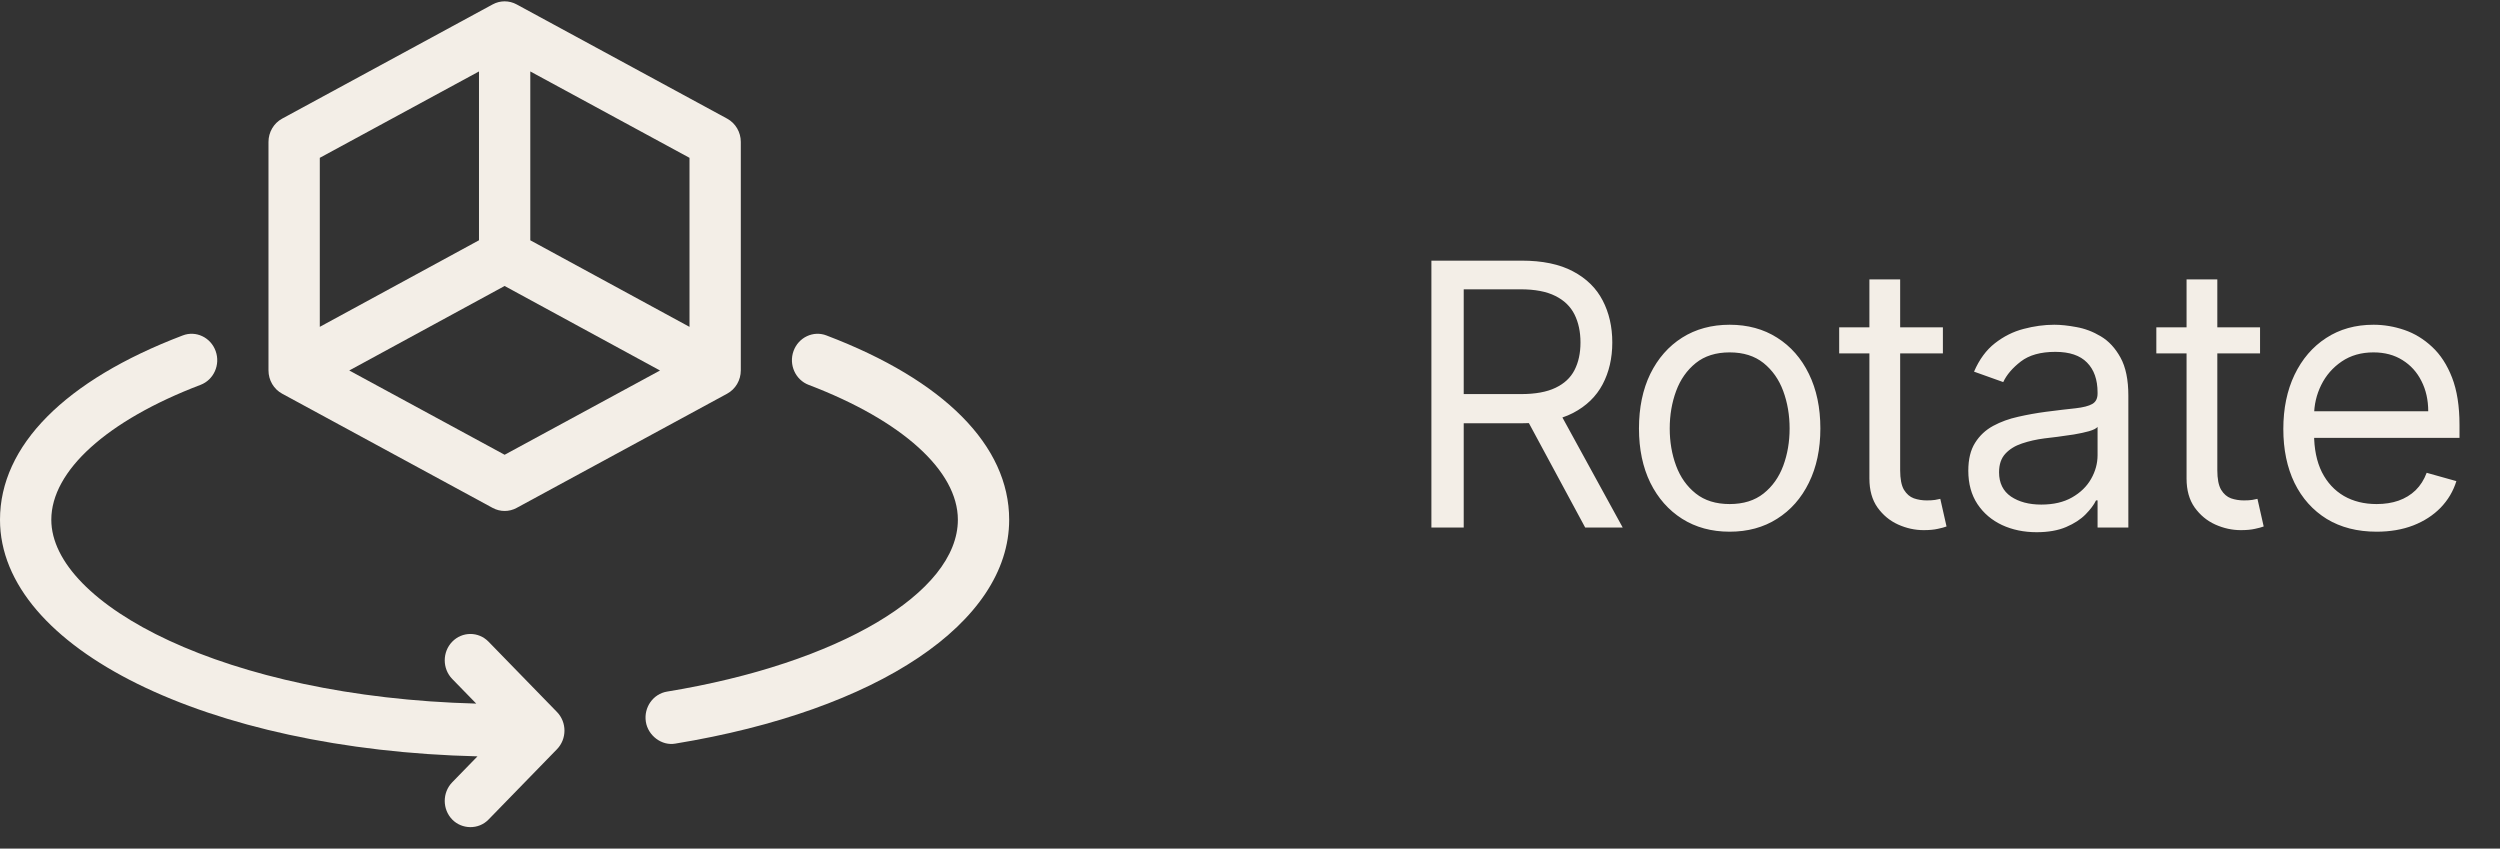
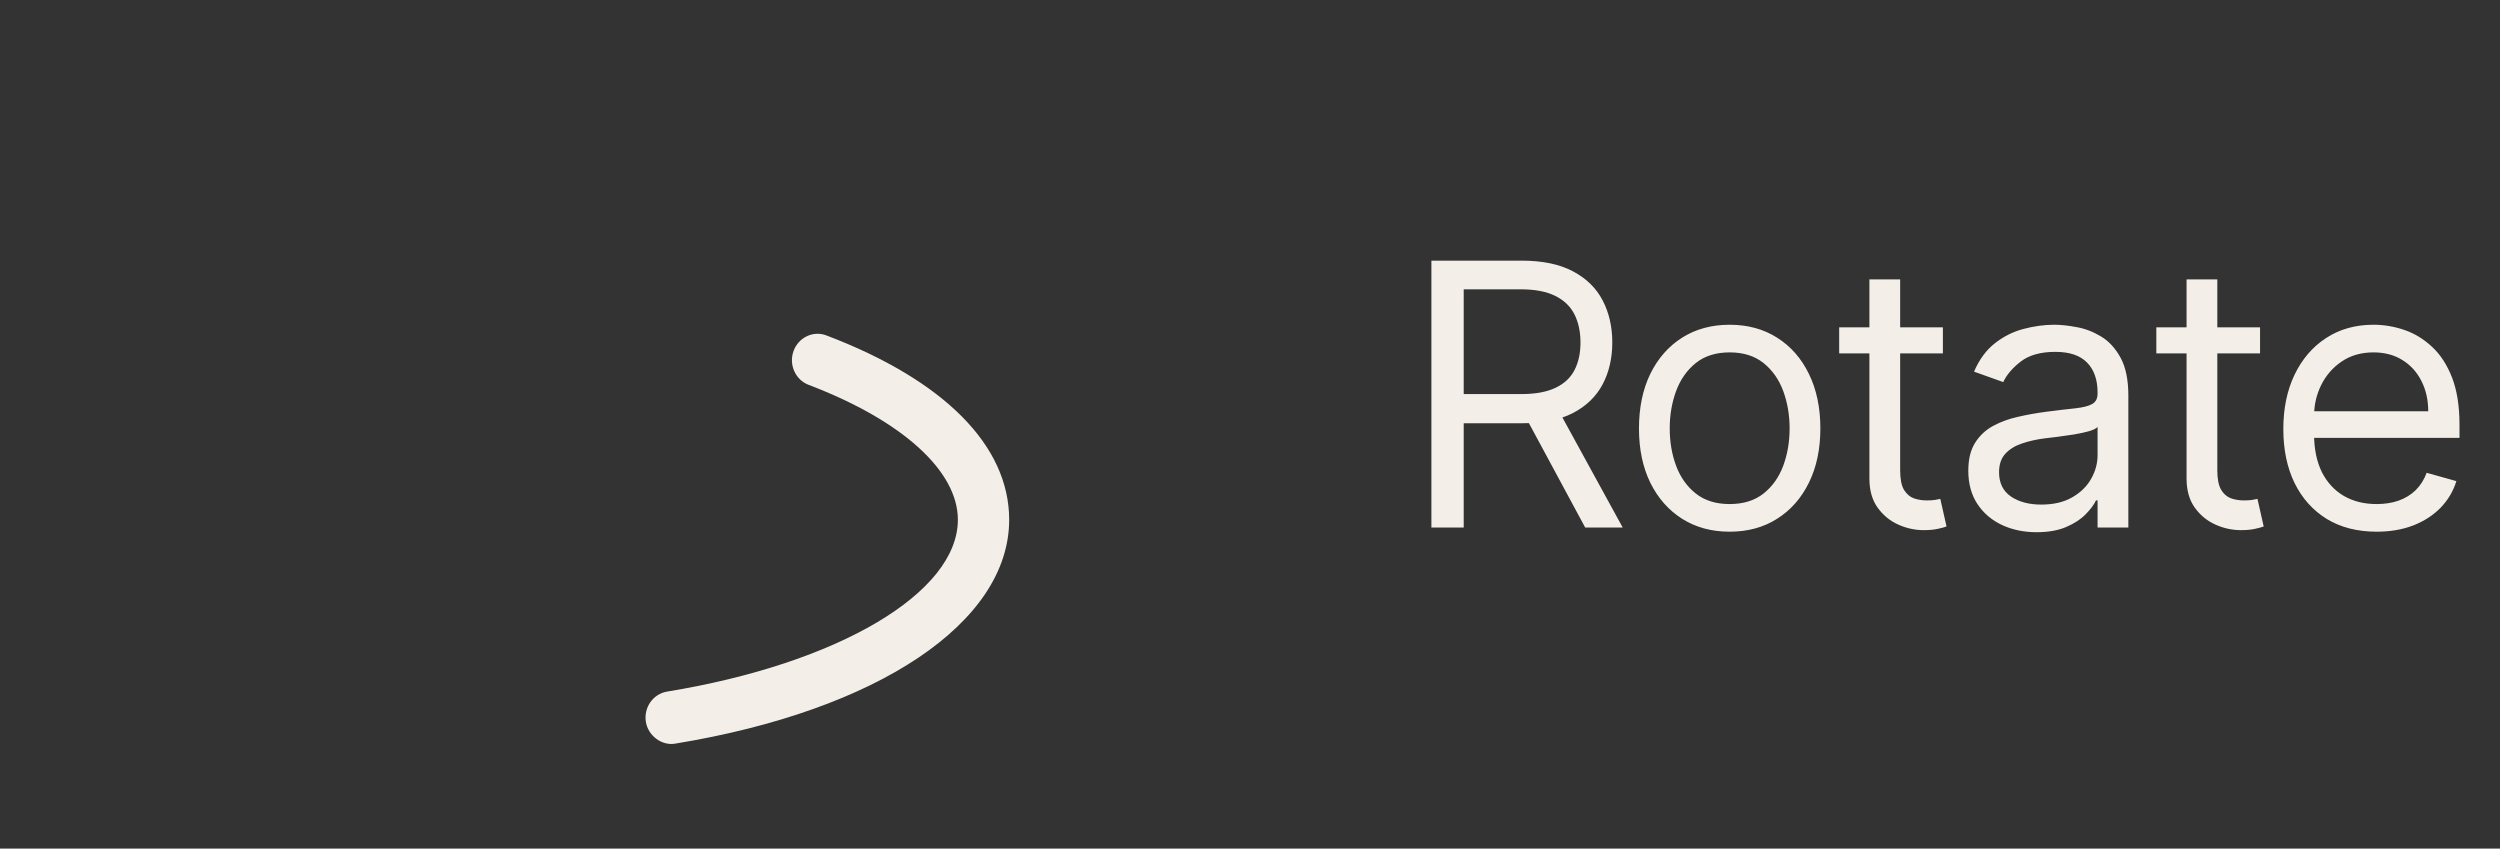
<svg xmlns="http://www.w3.org/2000/svg" width="109" height="37" viewBox="0 0 109 37" fill="none">
  <rect x="0" y="0" width="109" height="37" fill="#333333" stroke="none" />
-   <path d="M12.302 17.165L21.48 22.145C21.807 22.322 22.198 22.323 22.525 22.145L31.703 17.165C32.07 16.966 32.299 16.575 32.299 16.149V6.188C32.299 5.763 32.07 5.371 31.703 5.172L22.525 0.192C22.198 0.014 21.806 0.014 21.48 0.192L12.302 5.172C11.935 5.371 11.706 5.763 11.706 6.188V16.149C11.706 16.575 11.935 16.966 12.302 17.165ZM22.002 19.828L15.227 16.153L22.001 12.469L28.776 16.154L22.002 19.828ZM30.062 14.251L23.121 10.477V3.115L30.062 6.881V14.251ZM20.884 3.115V10.476L13.943 14.25V6.881L20.884 3.115Z" fill="#F3EEE7" />
-   <path d="M36.035 14.626C35.461 14.402 34.812 14.71 34.598 15.305C34.383 15.899 34.679 16.561 35.259 16.781C39.331 18.331 41.763 20.528 41.763 22.66C41.763 25.849 36.55 28.93 29.087 30.153C28.477 30.252 28.062 30.841 28.159 31.468C28.252 32.072 28.849 32.525 29.44 32.422C38.285 30.973 44 27.142 44 22.66C44 19.433 41.171 16.579 36.035 14.626Z" fill="#F3EEE7" />
-   <path d="M21.3 27.977C20.863 27.529 20.155 27.529 19.718 27.977C19.281 28.427 19.281 29.154 19.718 29.603L20.764 30.677C9.789 30.388 2.237 26.329 2.237 22.661C2.237 20.528 4.669 18.331 8.741 16.781C9.321 16.561 9.617 15.9 9.402 15.305C9.188 14.709 8.54 14.402 7.965 14.626C2.829 16.58 0 19.434 0 22.661C0 28.273 9.056 32.695 20.818 32.977L19.718 34.107C19.281 34.556 19.281 35.283 19.718 35.732C20.135 36.16 20.859 36.186 21.3 35.732L24.283 32.667C24.72 32.218 24.72 31.491 24.283 31.042L21.3 27.977Z" fill="#F3EEE7" />
+   <path d="M36.035 14.626C35.461 14.402 34.812 14.71 34.598 15.305C34.383 15.899 34.679 16.561 35.259 16.781C39.331 18.331 41.763 20.528 41.763 22.66C41.763 25.849 36.55 28.93 29.087 30.153C28.477 30.252 28.062 30.841 28.159 31.468C28.252 32.072 28.849 32.525 29.44 32.422C38.285 30.973 44 27.142 44 22.66C44 19.433 41.171 16.579 36.035 14.626" fill="#F3EEE7" />
  <path d="M62.409 23V11.364H66.341C67.25 11.364 67.996 11.519 68.579 11.829C69.163 12.136 69.595 12.559 69.875 13.097C70.155 13.634 70.296 14.246 70.296 14.932C70.296 15.617 70.155 16.225 69.875 16.756C69.595 17.286 69.165 17.703 68.585 18.006C68.006 18.305 67.265 18.454 66.364 18.454H63.182V17.182H66.318C66.939 17.182 67.439 17.091 67.818 16.909C68.201 16.727 68.477 16.47 68.648 16.136C68.822 15.799 68.909 15.398 68.909 14.932C68.909 14.466 68.822 14.059 68.648 13.71C68.474 13.362 68.195 13.093 67.812 12.903C67.43 12.71 66.924 12.614 66.296 12.614H63.818V23H62.409ZM67.886 17.773L70.75 23H69.114L66.296 17.773H67.886ZM75.413 23.182C74.626 23.182 73.934 22.994 73.34 22.619C72.749 22.244 72.287 21.72 71.953 21.046C71.624 20.371 71.459 19.583 71.459 18.682C71.459 17.773 71.624 16.979 71.953 16.301C72.287 15.623 72.749 15.097 73.34 14.722C73.934 14.347 74.626 14.159 75.413 14.159C76.201 14.159 76.891 14.347 77.481 14.722C78.076 15.097 78.538 15.623 78.868 16.301C79.201 16.979 79.368 17.773 79.368 18.682C79.368 19.583 79.201 20.371 78.868 21.046C78.538 21.72 78.076 22.244 77.481 22.619C76.891 22.994 76.201 23.182 75.413 23.182ZM75.413 21.977C76.012 21.977 76.504 21.824 76.891 21.517C77.277 21.21 77.563 20.807 77.749 20.307C77.934 19.807 78.027 19.265 78.027 18.682C78.027 18.099 77.934 17.555 77.749 17.051C77.563 16.547 77.277 16.14 76.891 15.829C76.504 15.519 76.012 15.364 75.413 15.364C74.815 15.364 74.322 15.519 73.936 15.829C73.55 16.14 73.264 16.547 73.078 17.051C72.892 17.555 72.8 18.099 72.8 18.682C72.8 19.265 72.892 19.807 73.078 20.307C73.264 20.807 73.55 21.21 73.936 21.517C74.322 21.824 74.815 21.977 75.413 21.977ZM84.71 14.273V15.409H80.188V14.273H84.71ZM81.506 12.182H82.847V20.5C82.847 20.879 82.901 21.163 83.011 21.352C83.125 21.538 83.269 21.663 83.443 21.727C83.621 21.788 83.809 21.818 84.006 21.818C84.153 21.818 84.275 21.811 84.369 21.796C84.464 21.776 84.54 21.761 84.597 21.75L84.869 22.954C84.778 22.989 84.651 23.023 84.489 23.057C84.326 23.095 84.119 23.114 83.869 23.114C83.49 23.114 83.119 23.032 82.756 22.869C82.396 22.706 82.097 22.458 81.858 22.125C81.623 21.792 81.506 21.371 81.506 20.864V12.182ZM88.796 23.204C88.242 23.204 87.74 23.1 87.29 22.892C86.839 22.68 86.481 22.375 86.216 21.977C85.951 21.576 85.818 21.091 85.818 20.523C85.818 20.023 85.917 19.617 86.114 19.307C86.311 18.992 86.574 18.746 86.903 18.568C87.233 18.39 87.597 18.258 87.994 18.171C88.396 18.079 88.799 18.008 89.204 17.954C89.735 17.886 90.165 17.835 90.494 17.801C90.828 17.763 91.07 17.701 91.222 17.614C91.377 17.526 91.454 17.375 91.454 17.159V17.114C91.454 16.553 91.301 16.117 90.994 15.807C90.691 15.496 90.231 15.341 89.614 15.341C88.974 15.341 88.472 15.481 88.108 15.761C87.744 16.042 87.489 16.341 87.341 16.659L86.068 16.204C86.296 15.674 86.599 15.261 86.977 14.966C87.36 14.667 87.776 14.458 88.227 14.341C88.682 14.22 89.129 14.159 89.568 14.159C89.849 14.159 90.171 14.193 90.534 14.261C90.901 14.326 91.256 14.46 91.597 14.665C91.941 14.869 92.227 15.178 92.454 15.591C92.682 16.004 92.796 16.557 92.796 17.25V23H91.454V21.818H91.386C91.296 22.008 91.144 22.21 90.932 22.426C90.72 22.642 90.438 22.826 90.085 22.977C89.733 23.129 89.303 23.204 88.796 23.204ZM89 22C89.53 22 89.977 21.896 90.341 21.688C90.708 21.479 90.985 21.21 91.171 20.881C91.36 20.551 91.454 20.204 91.454 19.841V18.614C91.398 18.682 91.273 18.744 91.079 18.801C90.89 18.854 90.671 18.901 90.421 18.943C90.174 18.981 89.934 19.015 89.699 19.046C89.468 19.072 89.28 19.095 89.136 19.114C88.788 19.159 88.462 19.233 88.159 19.335C87.86 19.434 87.617 19.583 87.432 19.784C87.25 19.981 87.159 20.25 87.159 20.591C87.159 21.057 87.331 21.409 87.676 21.648C88.025 21.883 88.466 22 89 22ZM98.538 14.273V15.409H94.016V14.273H98.538ZM95.334 12.182H96.675V20.5C96.675 20.879 96.73 21.163 96.84 21.352C96.953 21.538 97.097 21.663 97.271 21.727C97.449 21.788 97.637 21.818 97.834 21.818C97.981 21.818 98.103 21.811 98.197 21.796C98.292 21.776 98.368 21.761 98.425 21.75L98.697 22.954C98.606 22.989 98.48 23.023 98.317 23.057C98.154 23.095 97.947 23.114 97.697 23.114C97.319 23.114 96.947 23.032 96.584 22.869C96.224 22.706 95.925 22.458 95.686 22.125C95.451 21.792 95.334 21.371 95.334 20.864V12.182ZM103.621 23.182C102.78 23.182 102.054 22.996 101.445 22.625C100.839 22.25 100.371 21.727 100.041 21.057C99.715 20.383 99.553 19.599 99.553 18.704C99.553 17.811 99.715 17.023 100.041 16.341C100.371 15.655 100.829 15.121 101.416 14.739C102.007 14.352 102.696 14.159 103.484 14.159C103.939 14.159 104.388 14.235 104.831 14.386C105.274 14.538 105.678 14.784 106.041 15.125C106.405 15.462 106.695 15.909 106.911 16.466C107.126 17.023 107.234 17.708 107.234 18.523V19.091H100.507V17.932H105.871C105.871 17.439 105.772 17 105.575 16.614C105.382 16.227 105.106 15.922 104.746 15.699C104.39 15.475 103.969 15.364 103.484 15.364C102.95 15.364 102.488 15.496 102.098 15.761C101.712 16.023 101.414 16.364 101.206 16.784C100.998 17.204 100.893 17.655 100.893 18.136V18.909C100.893 19.568 101.007 20.127 101.234 20.585C101.465 21.04 101.786 21.386 102.195 21.625C102.604 21.86 103.079 21.977 103.621 21.977C103.973 21.977 104.291 21.928 104.575 21.829C104.863 21.727 105.111 21.576 105.32 21.375C105.528 21.171 105.689 20.917 105.803 20.614L107.098 20.977C106.962 21.417 106.732 21.803 106.411 22.136C106.089 22.466 105.691 22.724 105.217 22.909C104.744 23.091 104.212 23.182 103.621 23.182Z" fill="#F3EEE7" />
</svg>